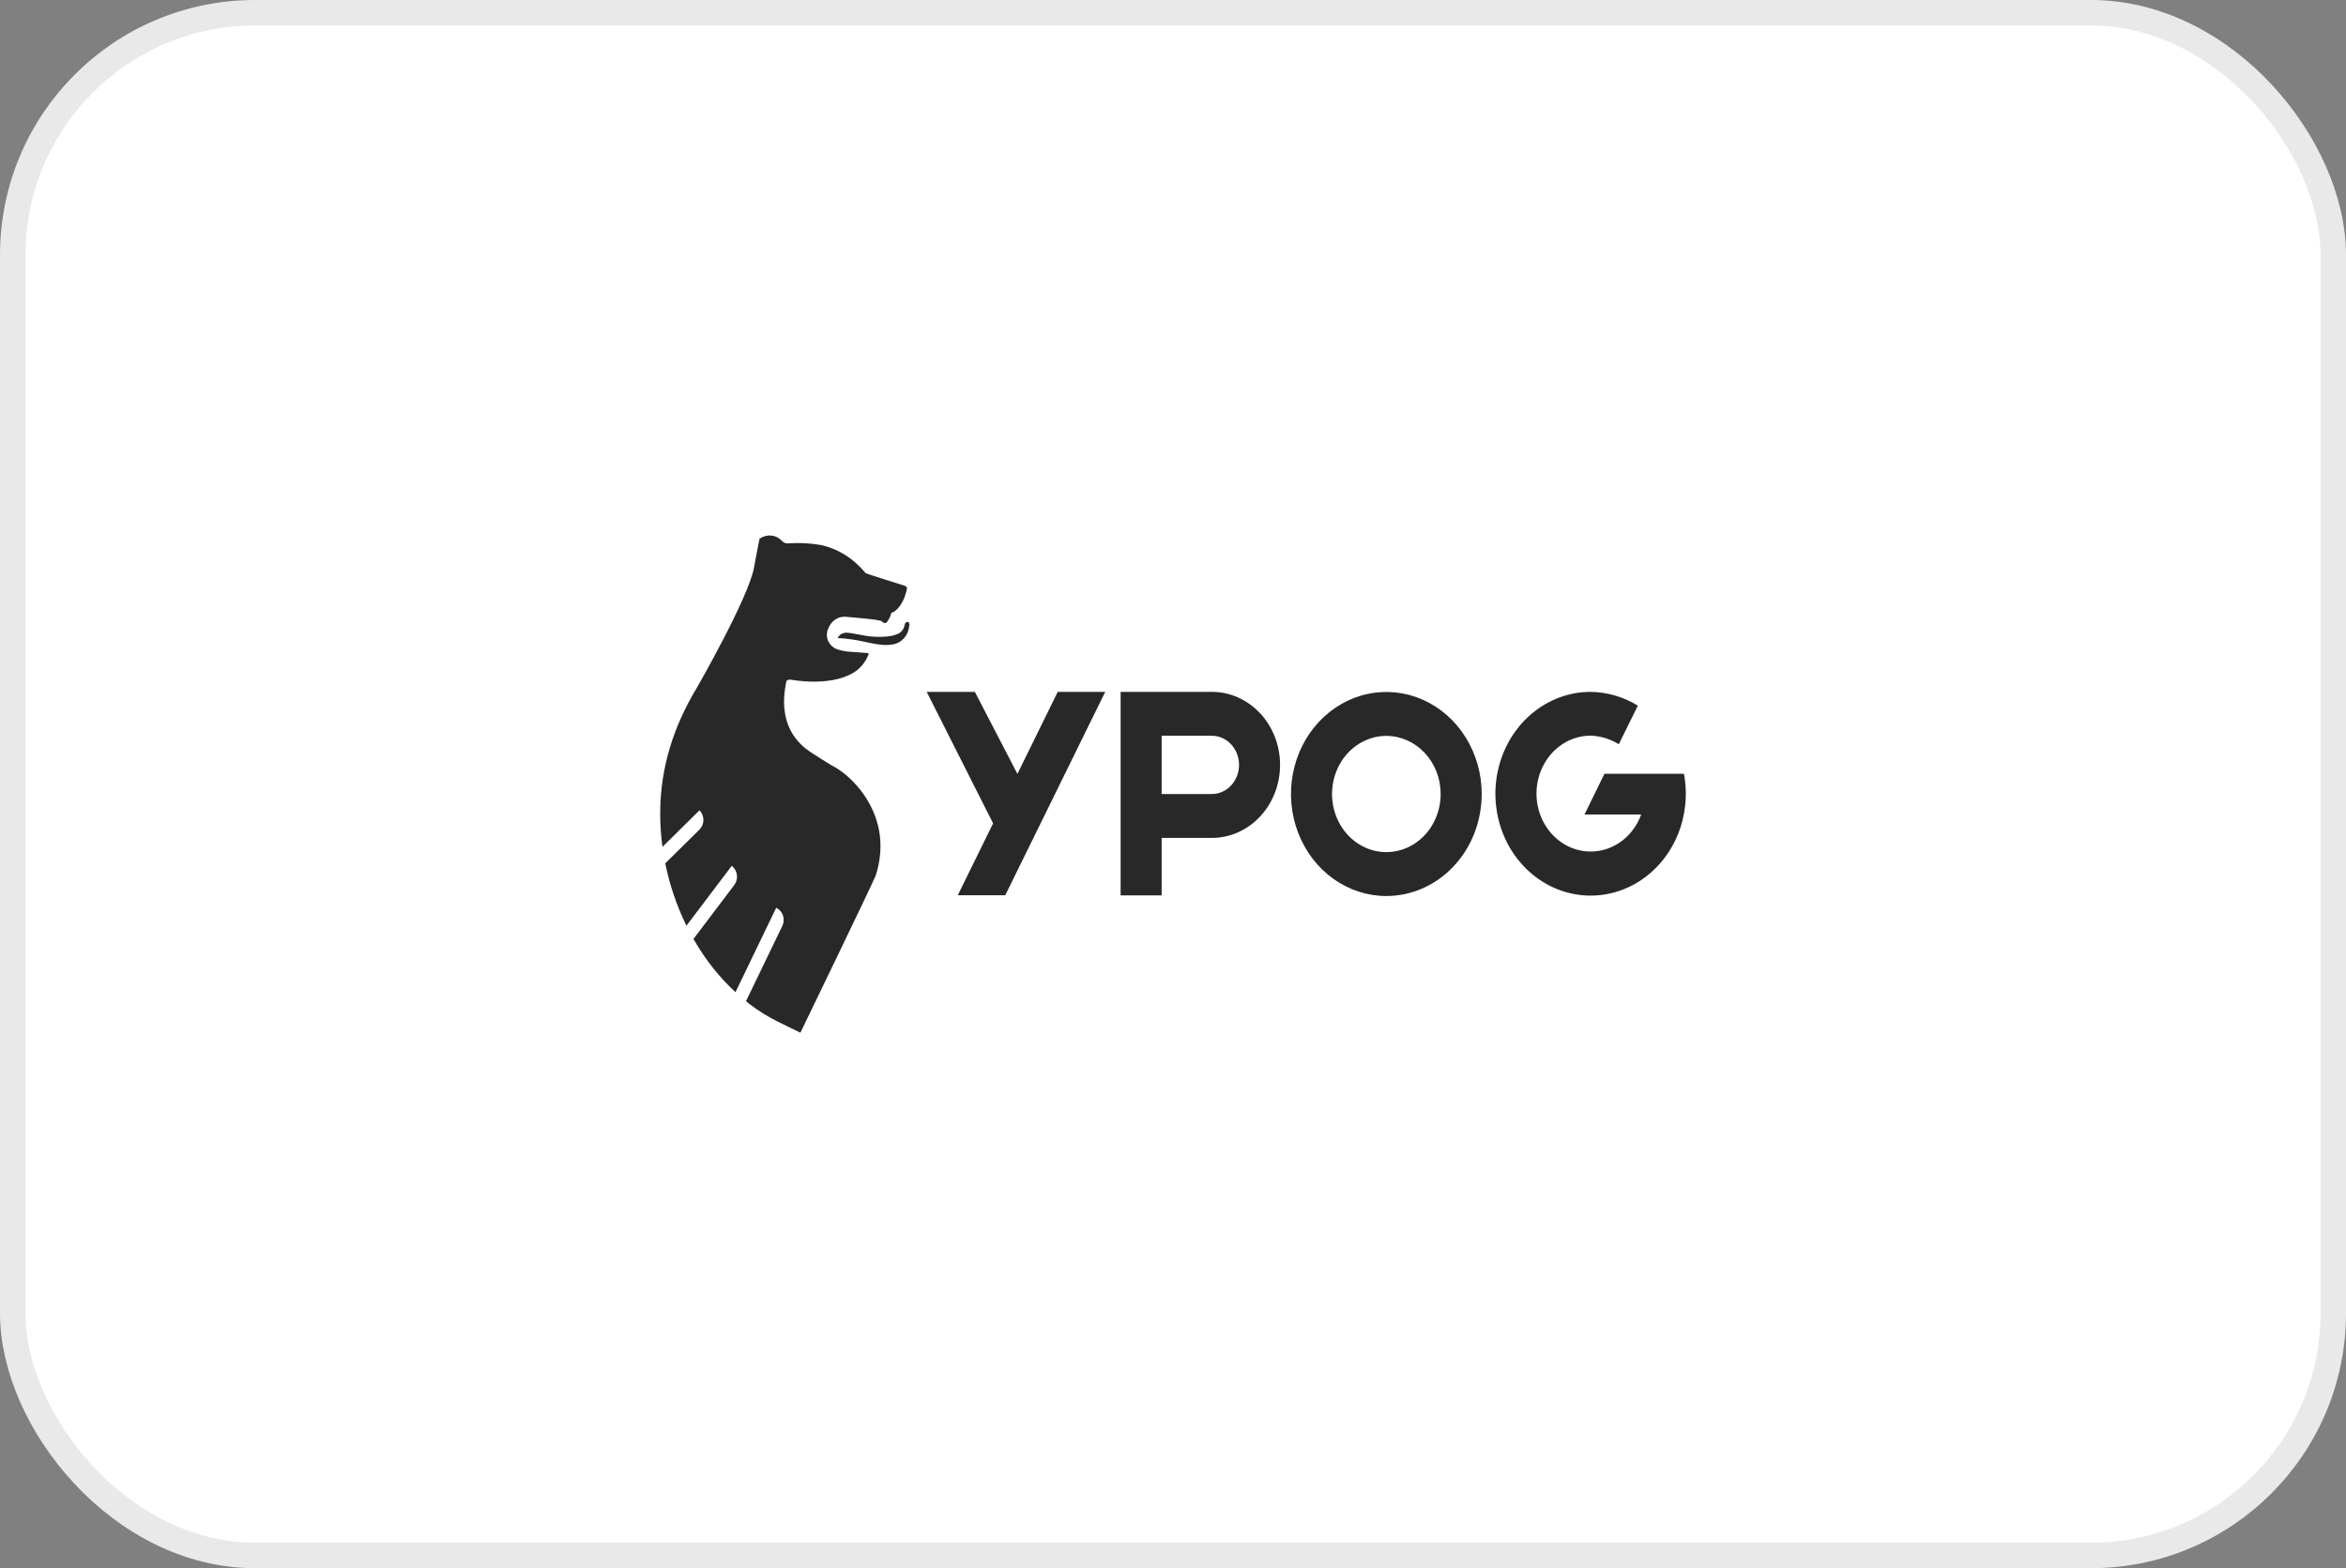
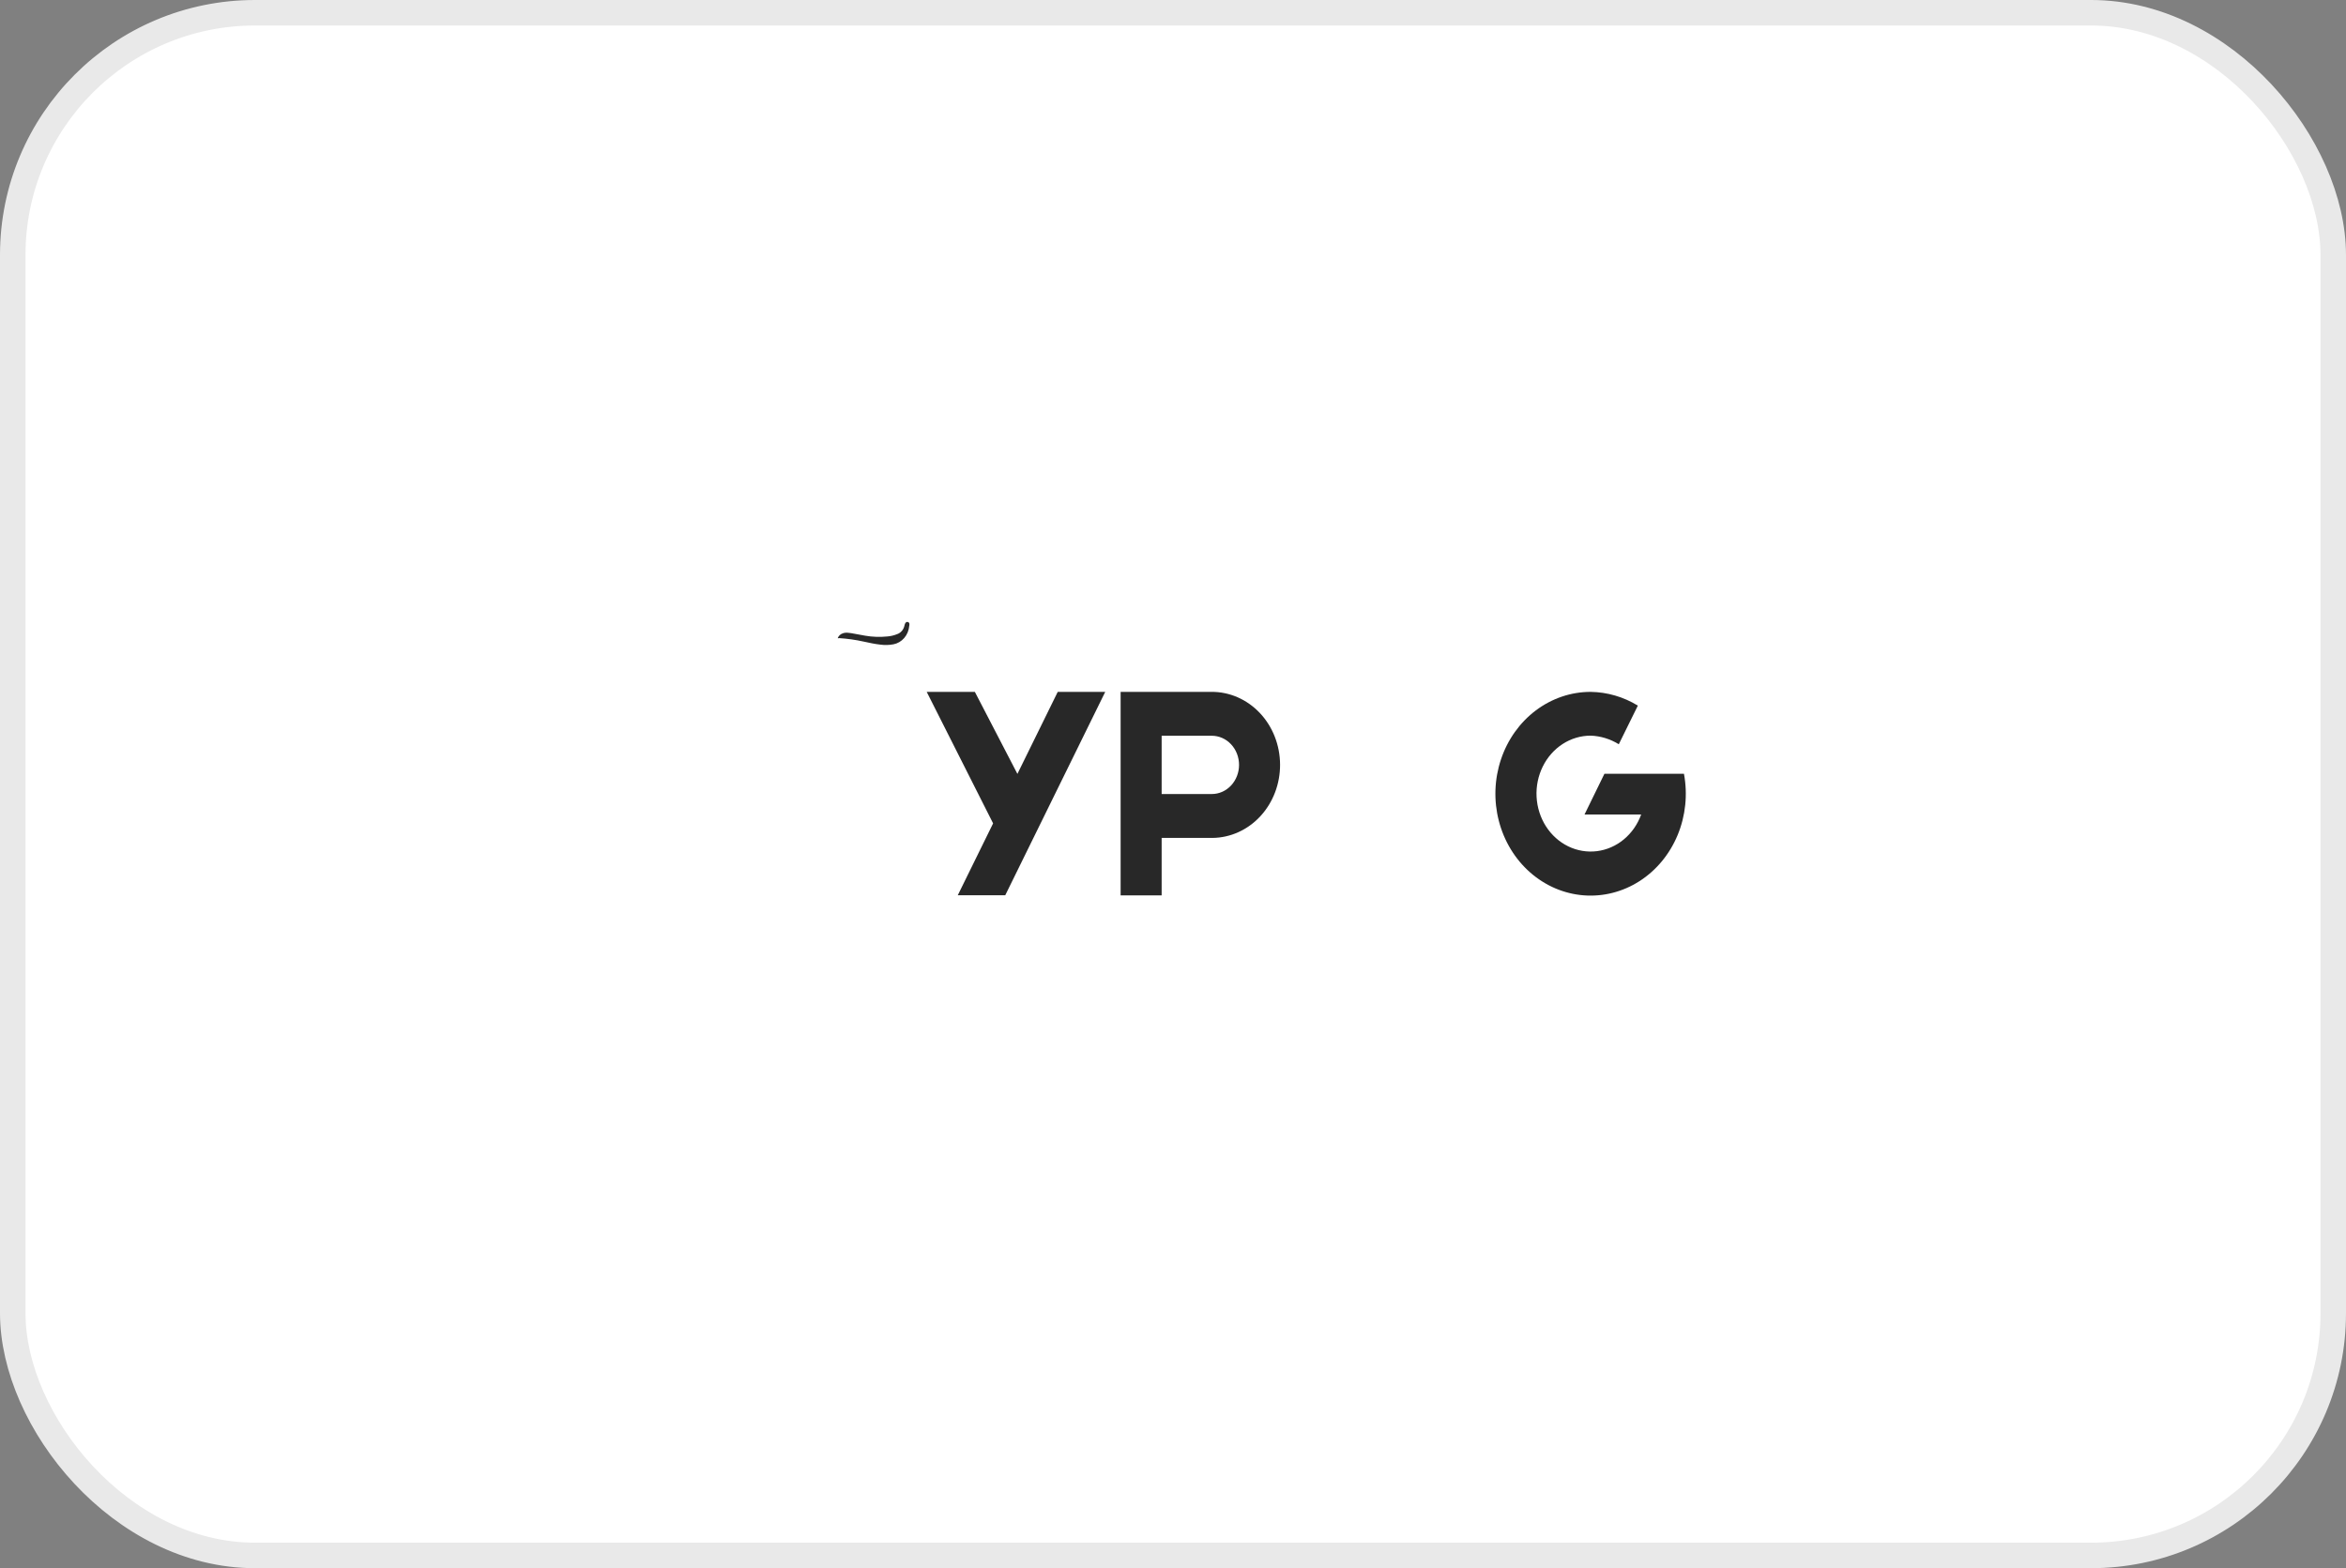
<svg xmlns="http://www.w3.org/2000/svg" width="184" height="123" viewBox="0 0 184 123" fill="none">
  <rect x="0" y="0" width="184" height="123" fill="#808080" stroke="none" />
  <rect x="1" y="1" width="182" height="121" rx="19" fill="white" />
  <rect x="1" y="1" width="182" height="121" rx="19" stroke="#E9E9E9" stroke-width="2" />
  <path d="M71.195 48.783C70.999 48.757 70.958 48.984 70.941 49.054C70.909 49.215 70.838 49.363 70.735 49.484C70.631 49.605 70.499 49.695 70.353 49.743C70.108 49.841 69.851 49.901 69.59 49.921C69.014 49.979 68.433 49.959 67.861 49.861C67.496 49.794 67.132 49.728 66.766 49.662C66.719 49.653 66.654 49.649 66.582 49.639C65.864 49.541 65.699 50.043 65.709 50.067L65.807 50.05C66.455 50.091 67.099 50.182 67.735 50.322C68.175 50.417 68.614 50.516 69.061 50.563C69.398 50.608 69.739 50.599 70.074 50.536C70.401 50.474 70.7 50.298 70.924 50.036C71.148 49.774 71.285 49.439 71.314 49.085C71.325 49.036 71.376 48.828 71.195 48.783Z" fill="#282828" />
-   <path d="M70.922 45.931C70.638 45.839 67.951 45.013 67.893 44.947C67.645 44.654 67.378 44.381 67.094 44.128C66.314 43.443 65.389 42.971 64.401 42.751C63.536 42.599 62.658 42.555 61.784 42.621C61.703 42.624 61.623 42.609 61.548 42.578C61.473 42.546 61.405 42.498 61.348 42.437C61.118 42.192 60.815 42.04 60.492 42.007C60.169 41.974 59.844 42.062 59.575 42.255C59.489 42.598 59.141 44.508 59.141 44.508C58.707 46.898 54.659 53.94 54.659 53.94C52.873 56.895 51.78 60.147 51.78 63.81C51.78 64.639 51.834 65.466 51.939 66.288L51.961 66.42L54.865 63.554L54.913 63.609C55.086 63.811 55.178 64.078 55.168 64.353C55.157 64.627 55.045 64.885 54.857 65.071L52.177 67.716C52.522 69.42 53.081 71.065 53.84 72.607L57.392 67.911L57.446 67.958C57.545 68.043 57.627 68.148 57.688 68.268C57.748 68.387 57.787 68.518 57.8 68.653C57.814 68.788 57.802 68.925 57.766 69.055C57.73 69.186 57.671 69.307 57.591 69.413L54.392 73.643L54.447 73.745C55.326 75.273 56.417 76.648 57.684 77.824L60.879 71.2L60.941 71.234C61.169 71.36 61.34 71.578 61.419 71.839C61.496 72.1 61.474 72.384 61.357 72.628V72.628L58.51 78.526L58.764 78.735C59.492 79.293 60.269 79.774 61.084 80.172L62.776 81C62.776 81 68.459 69.263 68.676 68.688C68.929 67.93 69.058 67.131 69.057 66.326C69.057 64.127 67.931 62.165 66.455 60.876C66.38 60.803 66.3 60.737 66.216 60.676L66.209 60.671C65.88 60.411 65.53 60.185 65.163 59.994C64.646 59.674 64.105 59.347 63.559 58.981C62.672 58.384 60.937 56.91 61.673 53.46C61.706 53.306 61.928 53.288 62.082 53.317C62.082 53.317 65.005 53.886 66.893 52.79C67.446 52.471 67.879 51.956 68.118 51.334C68.128 51.32 68.132 51.302 68.13 51.284C68.127 51.267 68.118 51.251 68.105 51.24C68.095 51.232 68.082 51.227 68.069 51.227L66.518 51.108C66.208 51.077 65.903 51.008 65.607 50.904C65.454 50.842 65.315 50.748 65.197 50.627C65.079 50.505 64.985 50.36 64.921 50.2C64.869 50.047 64.847 49.885 64.857 49.723C64.867 49.561 64.909 49.403 64.979 49.259C65.085 48.992 65.263 48.765 65.491 48.607C65.718 48.449 65.984 48.366 66.255 48.371C66.255 48.371 68.389 48.552 68.642 48.609L69.15 48.708C69.218 48.858 69.474 48.933 69.565 48.789C69.729 48.575 69.849 48.326 69.918 48.059C69.918 48.059 70.492 47.971 70.942 46.846C71.004 46.671 71.055 46.492 71.106 46.31C71.17 46.081 71.131 45.999 70.922 45.931Z" fill="#282828" />
  <path d="M82.96 54.266L79.797 60.7L76.459 54.266H72.683L77.89 64.581L75.12 70.217H78.844L86.685 54.266H82.96Z" fill="#282828" />
-   <path d="M108.733 70.279C107.253 70.279 105.807 69.81 104.577 68.93C103.347 68.051 102.389 66.801 101.823 65.339C101.257 63.877 101.108 62.268 101.397 60.715C101.686 59.163 102.398 57.737 103.444 56.618C104.49 55.499 105.823 54.737 107.273 54.428C108.724 54.119 110.228 54.278 111.595 54.883C112.961 55.489 114.13 56.515 114.951 57.831C115.773 59.147 116.212 60.694 116.212 62.277C116.212 64.399 115.424 66.434 114.021 67.935C112.619 69.436 110.716 70.279 108.733 70.279V70.279ZM108.733 57.719C107.89 57.719 107.066 57.987 106.366 58.488C105.665 58.989 105.119 59.7 104.797 60.533C104.475 61.366 104.39 62.283 104.554 63.167C104.719 64.051 105.124 64.863 105.72 65.501C106.316 66.138 107.075 66.572 107.901 66.748C108.728 66.924 109.584 66.834 110.363 66.489C111.141 66.145 111.806 65.561 112.275 64.811C112.743 64.062 112.993 63.18 112.993 62.279C112.993 61.07 112.544 59.91 111.745 59.056C110.946 58.201 109.863 57.721 108.733 57.721V57.719Z" fill="#282828" />
  <path d="M91.11 70.228H87.892V54.266H95.012C96.432 54.257 97.797 54.851 98.807 55.919C99.817 56.986 100.389 58.44 100.398 59.959C100.407 61.478 99.851 62.939 98.853 64.019C97.855 65.1 96.497 65.713 95.077 65.722H91.11V70.228ZM91.11 62.279H95.044C95.325 62.279 95.602 62.22 95.862 62.105C96.121 61.99 96.356 61.822 96.554 61.61C96.753 61.397 96.91 61.145 97.017 60.868C97.125 60.591 97.18 60.294 97.18 59.994C97.18 59.694 97.125 59.397 97.017 59.119C96.91 58.842 96.753 58.59 96.554 58.378C96.356 58.166 96.121 57.998 95.862 57.883C95.602 57.768 95.325 57.709 95.044 57.709H91.11V62.279Z" fill="#282828" />
  <path d="M132.075 60.689H125.838L124.277 63.884H128.72C128.441 64.656 127.97 65.332 127.358 65.839C126.746 66.346 126.017 66.664 125.248 66.76C124.48 66.856 123.701 66.725 122.997 66.382C122.293 66.039 121.69 65.497 121.252 64.814C120.815 64.131 120.561 63.333 120.516 62.506C120.472 61.68 120.639 60.856 121 60.124C121.362 59.392 121.903 58.779 122.566 58.352C123.228 57.925 123.988 57.7 124.761 57.7C125.536 57.728 126.293 57.96 126.964 58.375L128.459 55.345C127.332 54.657 126.059 54.286 124.761 54.267C123.221 54.265 121.718 54.773 120.458 55.721C119.199 56.668 118.243 58.009 117.724 59.561C117.204 61.112 117.145 62.797 117.556 64.385C117.966 65.973 118.825 67.387 120.015 68.432C121.206 69.478 122.669 70.104 124.205 70.225C125.741 70.346 127.274 69.956 128.595 69.108C129.915 68.26 130.959 66.996 131.582 65.489C132.205 63.982 132.377 62.306 132.075 60.69V60.689Z" fill="#282828" />
</svg>